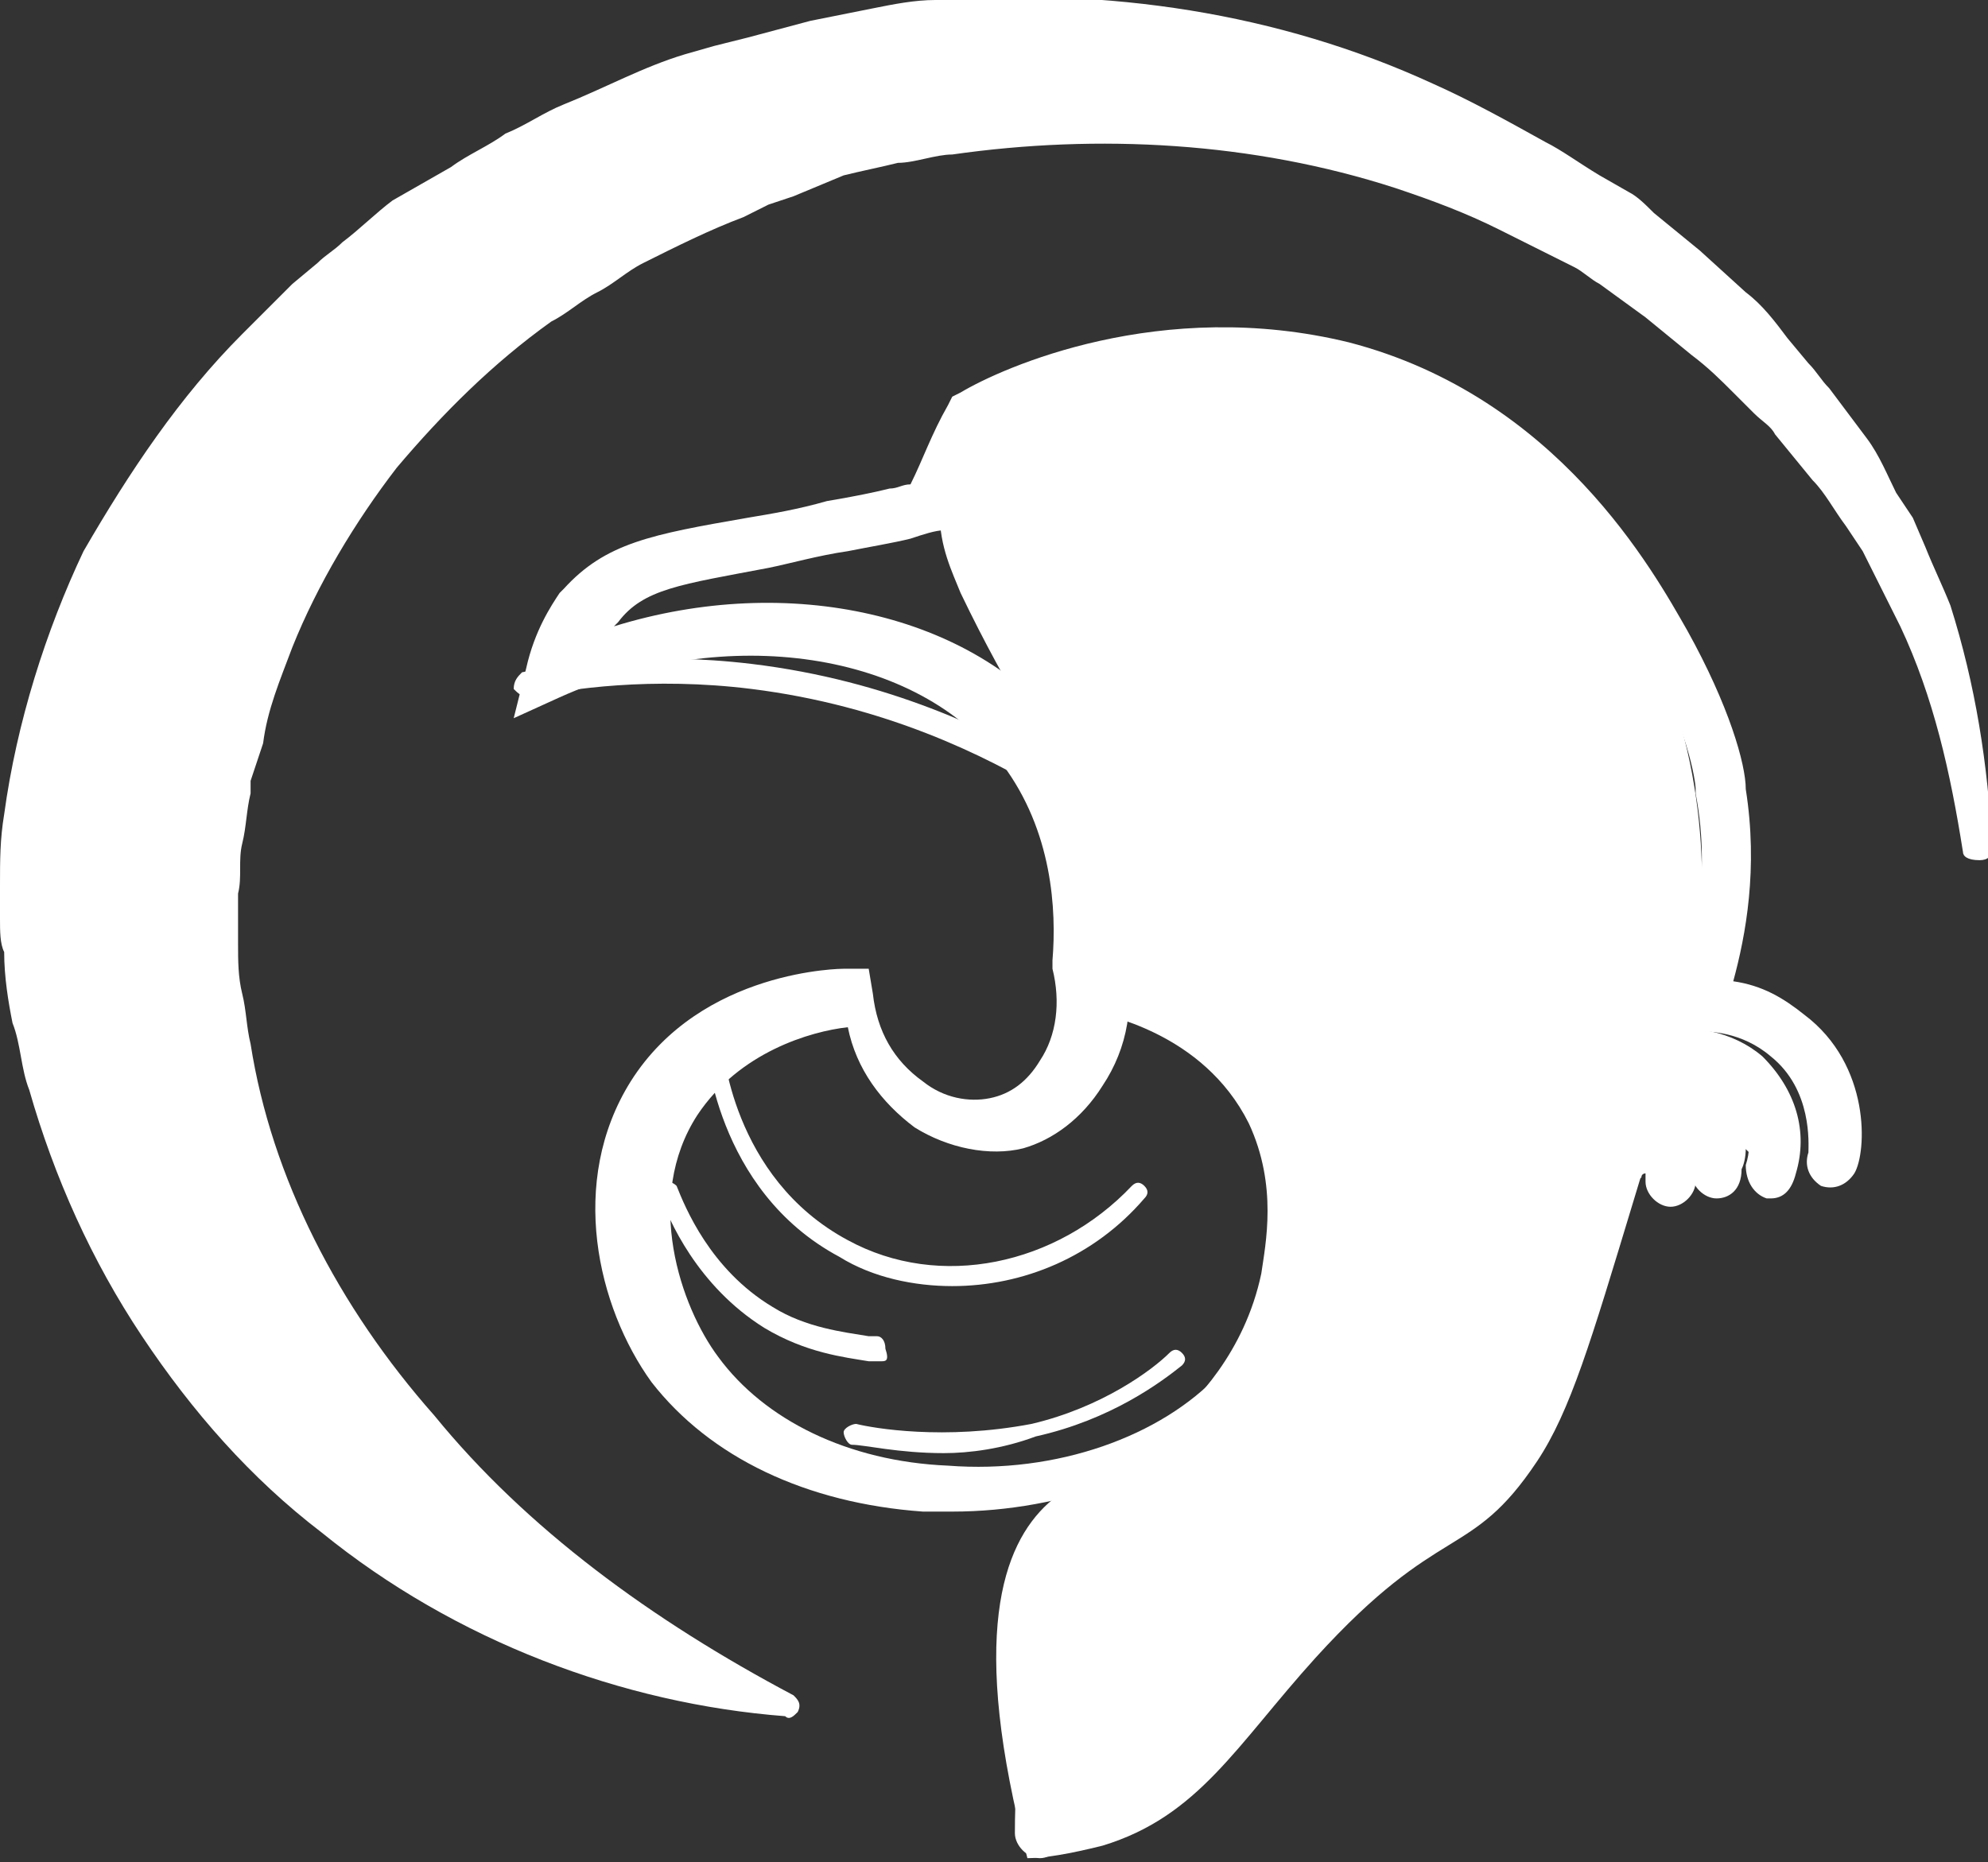
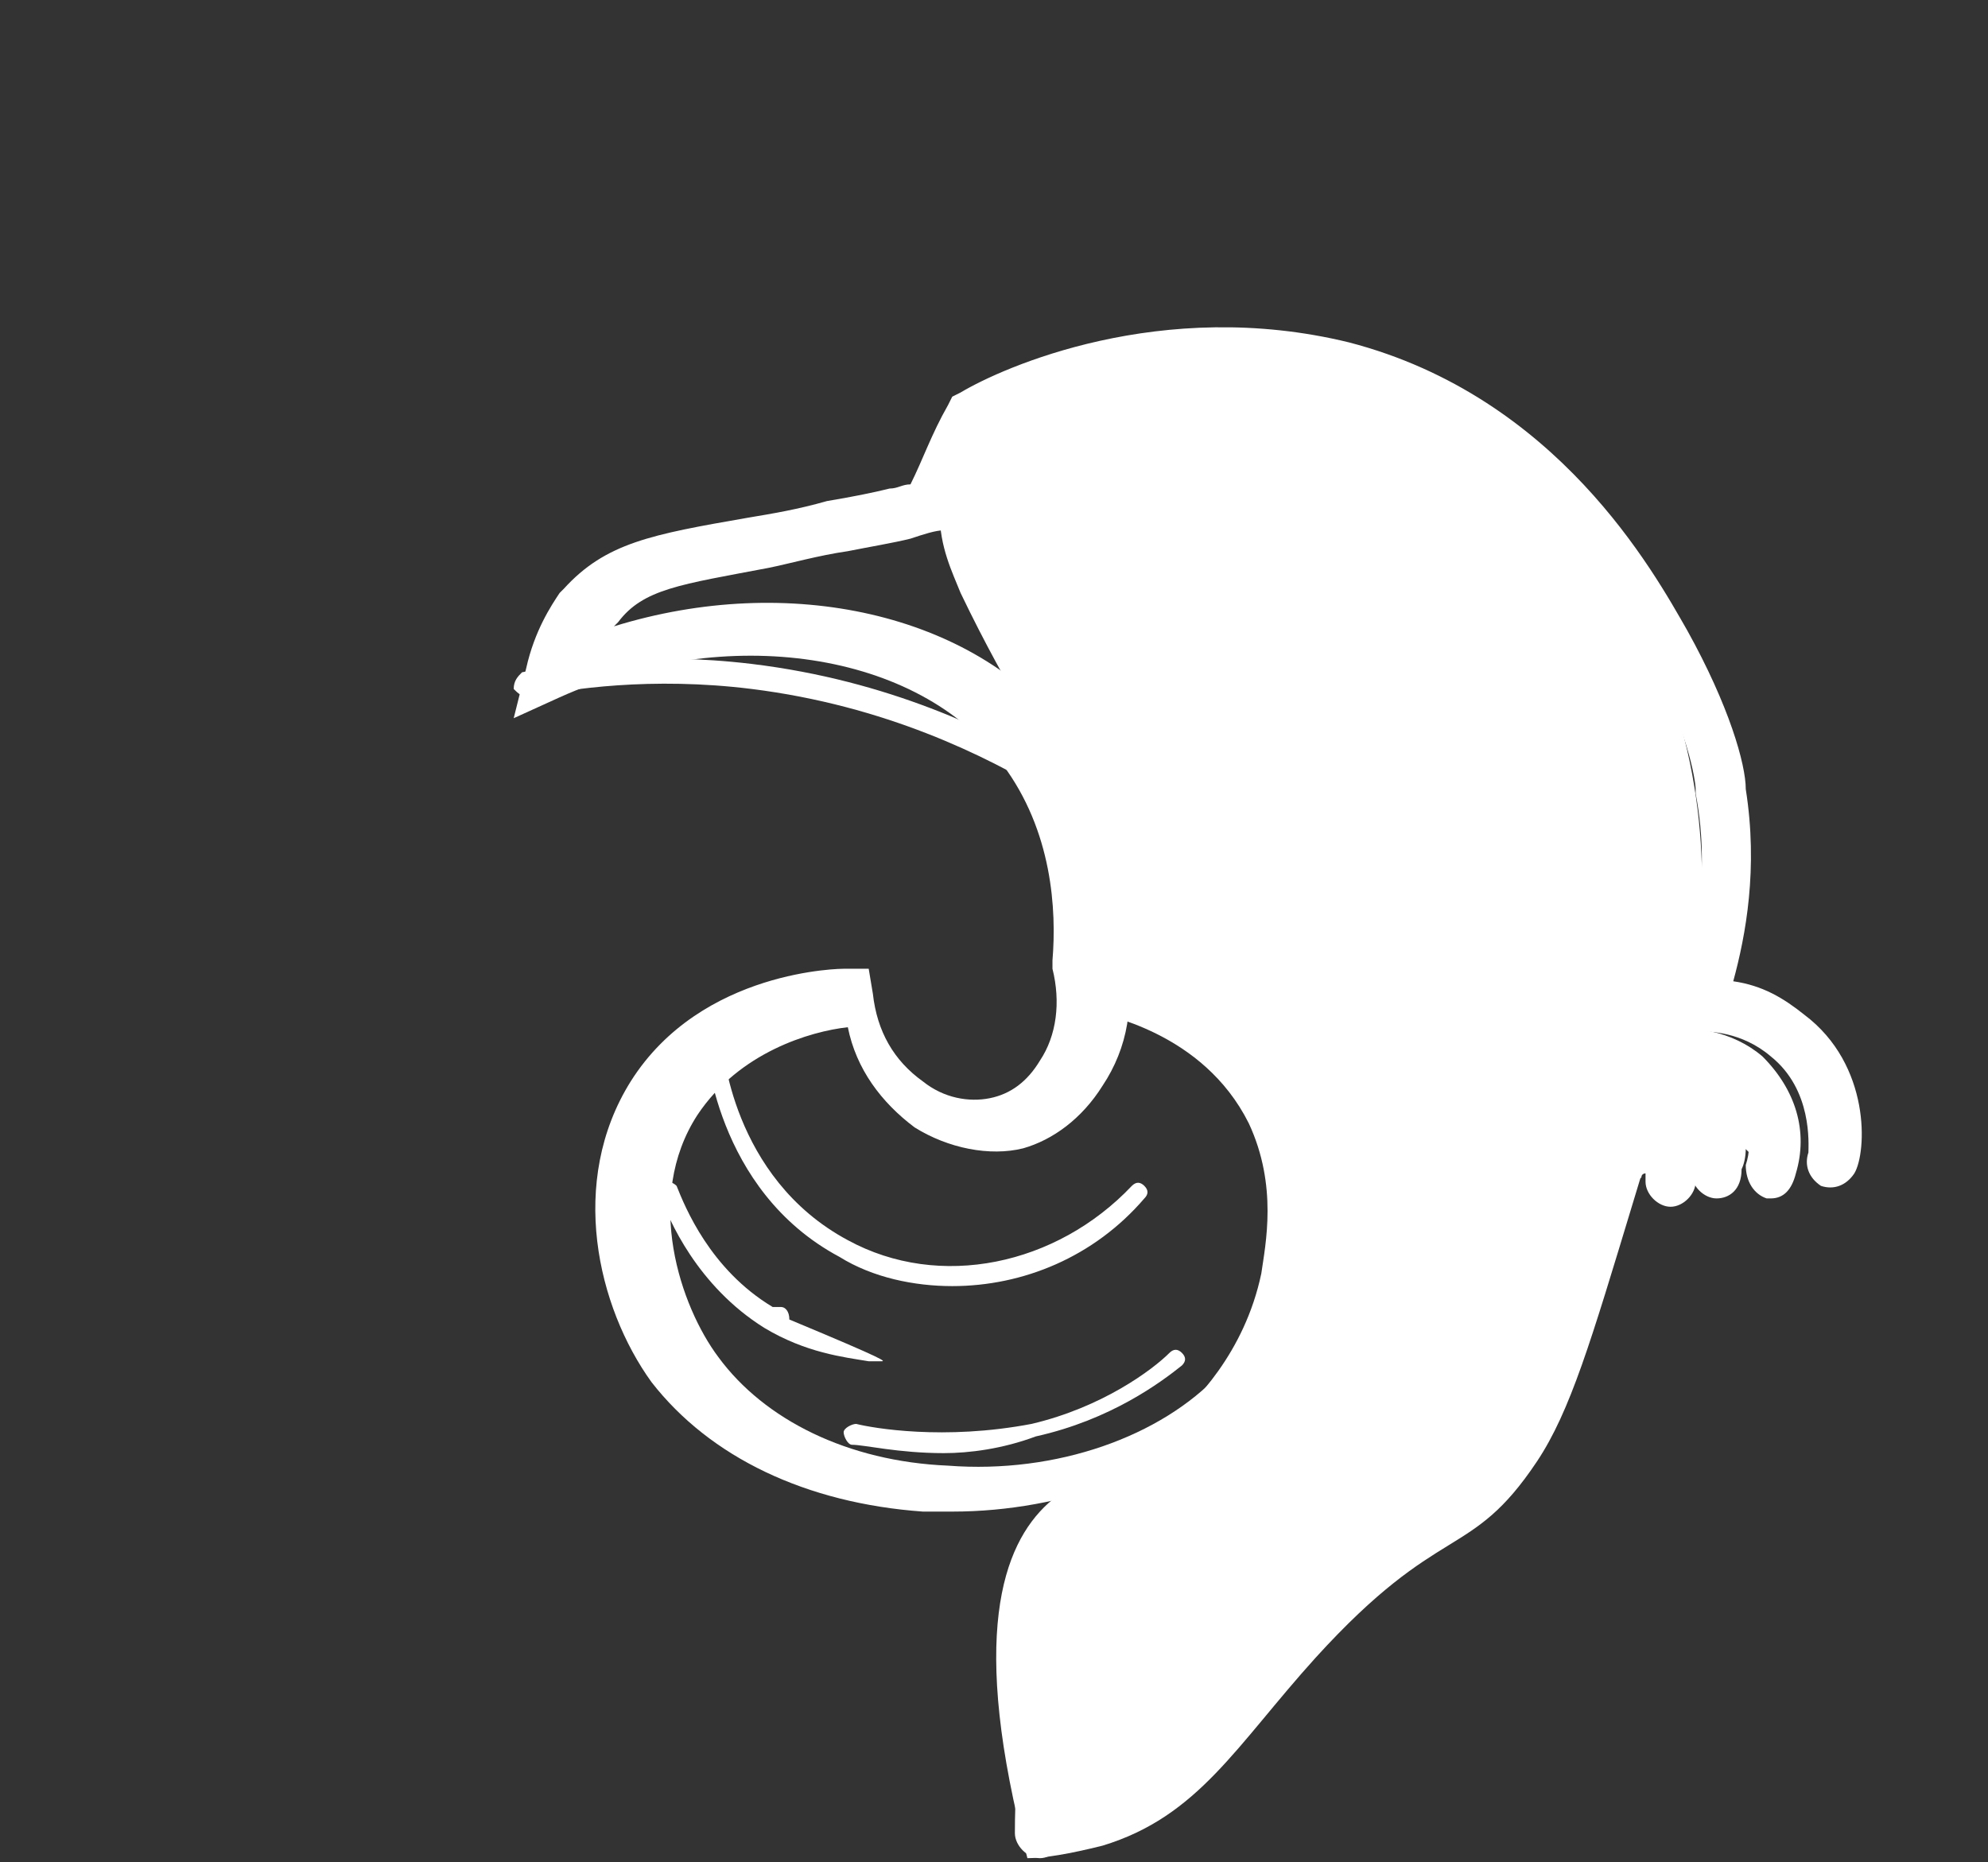
<svg xmlns="http://www.w3.org/2000/svg" version="1.1" id="Layer_1" x="0px" y="0px" viewBox="0 0 47.6 44.6" style="enable-background:new 0 0 47.6 44.6;" xml:space="preserve">
  <rect x="0" y="0" width="47.6" height="44.6" fill="#333333" stroke="none" />
  <style type="text/css">
	.st0{fill:#FFFFFF;}
</style>
  <g>
    <path class="st0" d="M26.1,24.2c0.3,0.1,2.7,0.5,3.8,2.7c0.7,1.5,0.4,2.9,0.3,3.6c-0.4,1.9-1.6,3.1-2.2,3.6   c-1.3,1.2-2.1,1.2-2.9,1.9c-1.1,1-1.9,3.2-0.5,8.5c0.4,0,1-0.1,1.8-0.3c2.3-0.7,3.2-2.4,5.1-4.5c3-3.3,3.7-2.3,5.3-4.7   c0.8-1.2,1.3-2.9,2.3-6.2s1.5-4.9,1.6-6.3c0.1-1.3,0.3-4.9-1.9-8.4c-0.7-1.1-2.9-4.2-6.9-5.4c-2.5-0.7-6.7-1.1-8.4,1   c-1,1.2-1,2.6-1,2.6c0,0.8,0.3,1.4,0.5,1.9c1.2,2.5,2.1,3.7,2.6,4.8C26,20.1,26.5,21.8,26.1,24.2" />
-     <path class="st0" d="M47,20.4c-0.3-1.9-0.7-3.7-1.5-5.4c-0.2-0.4-0.4-0.8-0.6-1.2l-0.3-0.6l-0.4-0.6c-0.3-0.4-0.5-0.8-0.8-1.1   l-0.9-1.1c-0.1-0.2-0.3-0.3-0.5-0.5l-0.5-0.5c-0.3-0.3-0.6-0.6-1-0.9l-1.1-0.9l-1.1-0.8c-0.2-0.1-0.4-0.3-0.6-0.4l-0.6-0.3   c-0.4-0.2-0.8-0.4-1.2-0.6c-0.8-0.4-1.6-0.7-2.5-1C30,3.4,26.3,3.2,22.8,3.7c-0.4,0-0.9,0.2-1.3,0.2c-0.4,0.1-0.9,0.2-1.3,0.3   L19,4.7l-0.3,0.1l-0.3,0.1l-0.6,0.3c-0.8,0.3-1.6,0.7-2.4,1.1C15,6.5,14.7,6.8,14.3,7c-0.4,0.2-0.7,0.5-1.1,0.7   c-1.4,1-2.6,2.2-3.7,3.5c-1,1.3-1.9,2.8-2.5,4.3c-0.3,0.8-0.6,1.5-0.7,2.3l-0.2,0.6L6,18.7L6,19c-0.1,0.4-0.1,0.8-0.2,1.2   c-0.1,0.4,0,0.8-0.1,1.2V22c0,0.2,0,0.4,0,0.6c0,0.4,0,0.8,0.1,1.2C5.9,24.2,5.9,24.6,6,25c0.5,3.2,2.1,6.3,4.4,8.9   c2.2,2.7,5.2,4.9,8.6,6.7l0,0c0.1,0.1,0.2,0.2,0.1,0.4c-0.1,0.1-0.2,0.2-0.3,0.1c-3.9-0.3-7.9-1.8-11.1-4.4C6,35.4,4.6,33.8,3.4,32   s-2.1-3.8-2.7-5.9c-0.2-0.5-0.2-1.1-0.4-1.6c-0.1-0.5-0.2-1.1-0.2-1.7C0,22.6,0,22.3,0,22v-0.8c0-0.6,0-1.1,0.1-1.7   c0.3-2.2,1-4.4,1.9-6.3C3.1,11.3,4.3,9.5,5.8,8C6.2,7.6,6.6,7.2,7,6.8l0.6-0.5C7.8,6.1,8,6,8.2,5.8c0.4-0.3,0.8-0.7,1.2-1L10.8,4   c0.4-0.3,0.9-0.5,1.3-0.8C12.6,3,13,2.7,13.5,2.5c1-0.4,1.9-0.9,2.9-1.2l0.7-0.2L17.5,1l0.4-0.1l1.5-0.4c0.5-0.1,1-0.2,1.5-0.3   s1-0.2,1.5-0.2c4.1-0.3,8.2,0.3,11.9,2c0.9,0.4,1.8,0.9,2.7,1.4c0.4,0.2,0.8,0.5,1.3,0.8L39,4.6c0.2,0.1,0.4,0.3,0.6,0.5L40.7,6   l1.1,1c0.4,0.3,0.7,0.7,1,1.1l0.5,0.6c0.2,0.2,0.3,0.4,0.5,0.6l0.9,1.2c0.3,0.4,0.5,0.9,0.7,1.3l0.4,0.6l0.3,0.7   c0.2,0.5,0.4,0.9,0.6,1.4c0.6,1.9,0.9,3.8,1,5.8c0,0.2-0.1,0.3-0.3,0.3C47.1,20.6,47,20.5,47,20.4L47,20.4z" />
    <g>
      <path class="st0" d="M24.9,44.5c-0.3,0-0.6-0.3-0.6-0.6c0-3.5,0.9-6.1,2.8-7.9c1-1,2.1-1.4,3.1-1.8c1-0.4,2.1-0.9,3.3-1.9    c1.7-1.5,2.5-3.5,2.9-4.7c0.1-0.3,0.5-0.5,0.8-0.4c0.3,0.1,0.5,0.5,0.4,0.8c-0.5,1.2-1.3,3.4-3.3,5.1c-1.3,1.1-2.5,1.7-3.6,2.1    c-1,0.4-1.9,0.8-2.8,1.6c-1.6,1.5-2.4,3.8-2.4,7C25.5,44.2,25.2,44.5,24.9,44.5z" />
    </g>
    <g>
      <path class="st0" d="M22.8,36.2c-0.2,0-0.5,0-0.7,0c-2.8-0.2-5.1-1.3-6.5-3.1c-1.3-1.8-2-4.8-0.5-7.2c1.7-2.7,5.1-2.7,5.1-2.7h0.6    l0.1,0.6c0.1,0.9,0.5,1.6,1.2,2.1c0.5,0.4,1.1,0.5,1.6,0.4c0.5-0.1,0.9-0.4,1.2-0.9c0.4-0.6,0.5-1.4,0.3-2.2l0-0.1l0-0.1    c0.1-1.2,0-3.1-1.2-4.7c-2-2.7-6.6-3.4-10.6-1.6l-1.1,0.5l0.3-1.2c0.2-0.9,0.6-1.5,0.8-1.8l0.1-0.1c1-1.1,2.1-1.3,4.4-1.7    c0.6-0.1,1.2-0.2,1.9-0.4c0.6-0.1,1.1-0.2,1.5-0.3c0.2,0,0.3-0.1,0.5-0.1c0.3-0.6,0.5-1.2,0.9-1.9l0.1-0.2l0.2-0.1    c1-0.6,4.8-2.3,9.3-1.2c5,1.3,7.3,5.5,8.1,6.9c1,1.8,1.4,3.2,1.4,3.8c0.3,1.9,0,3.5-0.3,4.6c0.7,0.1,1.2,0.4,1.7,0.8    c1.6,1.2,1.5,3.3,1.2,3.8c-0.2,0.3-0.5,0.4-0.8,0.3c-0.3-0.2-0.4-0.5-0.3-0.8c0-0.2,0.1-1.5-0.9-2.3c-0.7-0.6-1.5-0.6-1.7-0.6    h-0.8l0.3-1c0.3-1,0.8-2.6,0.4-4.7l0-0.1c0-0.2-0.2-1.5-1.2-3.3c-0.7-1.3-2.8-5.2-7.3-6.3c-3.8-1-7.1,0.4-8.2,1    c-0.4,0.7-0.6,1.4-0.9,2l-0.1,0.3l-0.3,0.1c-0.2,0-0.5,0.1-0.8,0.2c-0.4,0.1-1,0.2-1.5,0.3c-0.7,0.1-1.4,0.3-1.9,0.4    c-2.1,0.4-3,0.5-3.6,1.3l0,0c0,0-0.1,0.1-0.1,0.1c4.2-1.3,8.6-0.3,10.8,2.5c1.1,1.5,1.6,3.4,1.4,5.4c0.3,1.1,0.1,2.2-0.5,3.1    c-0.5,0.8-1.2,1.3-1.9,1.5c-0.8,0.2-1.8,0-2.6-0.5c-0.8-0.6-1.4-1.4-1.6-2.4c-0.9,0.1-2.6,0.6-3.6,2.1c-1.3,2-0.4,4.6,0.5,5.8    c1.1,1.5,3.1,2.5,5.5,2.6c2.6,0.2,5.1-0.7,6.5-2.2c0.5-0.5,1-1.3,1.3-2.2c0.1-0.3,0.5-0.5,0.8-0.4c0.3,0.1,0.5,0.5,0.4,0.8    c-0.4,1.1-0.9,2-1.5,2.6C28,35.2,25.5,36.2,22.8,36.2z" />
    </g>
    <g>
      <path class="st0" d="M28.2,14c-2.2,0-3.8-1.1-4.4-1.5c-0.1-0.1-0.2-0.3-0.1-0.4c0.1-0.1,0.3-0.2,0.4-0.1c0.5,0.4,2.5,1.7,5.1,1.2    c2.4-0.4,3.8-1.9,4.1-2.4c0.1-0.1,0.3-0.2,0.4-0.1c0.1,0.1,0.2,0.3,0.1,0.4c-0.4,0.5-1.8,2.2-4.5,2.6C28.9,14,28.5,14,28.2,14z" />
    </g>
    <g>
      <path class="st0" d="M25.3,19c-0.1,0-0.1,0-0.2,0c-1.5-0.9-3.9-2.1-7.1-2.5c-2.4-0.3-4.4,0-5.3,0.2c-0.2,0-0.3-0.1-0.4-0.2    c0-0.2,0.1-0.3,0.2-0.4c1-0.2,3-0.5,5.5-0.2c3.3,0.4,5.7,1.6,7.3,2.5c0.1,0.1,0.2,0.3,0.1,0.4C25.5,19,25.4,19,25.3,19z" />
    </g>
    <g>
      <path class="st0" d="M39.6,25.4c0.8-0.2,1.6,0,2.2,0.5c0.6,0.6,0.8,1.4,0.6,2.2" />
      <path class="st0" d="M42.4,28.7c0,0-0.1,0-0.1,0c-0.3-0.1-0.5-0.4-0.5-0.8c0.2-0.6,0-1.2-0.4-1.6c-0.4-0.3-1-0.5-1.6-0.3    c-0.3,0.1-0.7-0.1-0.8-0.5c-0.1-0.3,0.1-0.7,0.5-0.8c1-0.2,2,0,2.7,0.6c0.8,0.8,1.1,1.8,0.8,2.8C42.9,28.5,42.7,28.7,42.4,28.7z" />
    </g>
    <g>
      <path class="st0" d="M41.1,28.1c0-0.1,0.2-0.6,0-1c-0.3-0.5-1-0.8-1.8-0.5" />
      <path class="st0" d="M41.1,28.7c-0.3,0-0.6-0.3-0.6-0.6c0-0.1,0-0.2,0-0.3c0-0.1,0.1-0.4,0-0.5c-0.1-0.2-0.5-0.4-1-0.2    c-0.3,0.1-0.7,0-0.8-0.4c-0.1-0.3,0-0.7,0.4-0.8c1-0.4,2.1-0.1,2.5,0.8c0.3,0.6,0.2,1.1,0.1,1.3C41.7,28.5,41.4,28.7,41.1,28.7z" />
    </g>
    <g>
      <path class="st0" d="M38.9,27.6c0.3-0.2,0.7-0.2,0.9,0c0.3,0.2,0.2,0.6,0.2,0.7" />
      <path class="st0" d="M40,28.9c-0.3,0-0.6-0.3-0.6-0.6c0,0,0-0.1,0-0.1c0,0,0-0.1,0-0.1l0,0c0,0-0.1,0-0.1,0.1    c-0.3,0.2-0.7,0.1-0.9-0.2c-0.2-0.3-0.1-0.7,0.2-0.9c0.5-0.4,1.2-0.3,1.6,0c0.3,0.3,0.5,0.7,0.4,1.2C40.6,28.6,40.3,28.9,40,28.9z    " />
    </g>
    <g>
      <path class="st0" d="M22.8,30.8c-0.9,0-1.9-0.2-2.7-0.7c-3-1.6-3.2-5.1-3.2-5.1c0-0.1,0.1-0.2,0.2-0.2h0c0.1,0,0.2,0.1,0.2,0.2    c0,0,0.2,3.2,3,4.7c2.2,1.2,5,0.6,6.8-1.3c0.1-0.1,0.2-0.1,0.3,0c0.1,0.1,0.1,0.2,0,0.3C26.2,30.1,24.5,30.8,22.8,30.8z" />
    </g>
    <g>
-       <path class="st0" d="M21.1,32.6C21.1,32.6,21.1,32.6,21.1,32.6l-0.3,0c-0.6-0.1-1.5-0.2-2.5-0.8c-1.6-1-2.3-2.6-2.5-3.2    c0-0.1,0-0.3,0.1-0.3s0.2,0,0.3,0.1l0,0c0.2,0.5,0.8,2,2.3,2.9c0.8,0.5,1.7,0.6,2.3,0.7l0.2,0c0.1,0,0.2,0.1,0.2,0.3    C21.3,32.6,21.2,32.6,21.1,32.6z" />
+       <path class="st0" d="M21.1,32.6C21.1,32.6,21.1,32.6,21.1,32.6l-0.3,0c-0.6-0.1-1.5-0.2-2.5-0.8c-1.6-1-2.3-2.6-2.5-3.2    c0-0.1,0-0.3,0.1-0.3s0.2,0,0.3,0.1l0,0c0.2,0.5,0.8,2,2.3,2.9l0.2,0c0.1,0,0.2,0.1,0.2,0.3    C21.3,32.6,21.2,32.6,21.1,32.6z" />
    </g>
    <g>
      <path class="st0" d="M22.6,34.8c-1.1,0-1.9-0.2-2.2-0.2c-0.1,0-0.2-0.2-0.2-0.3c0-0.1,0.2-0.2,0.3-0.2c0.4,0.1,2.1,0.4,4.2,0    c1.7-0.4,2.9-1.3,3.3-1.7c0.1-0.1,0.2-0.1,0.3,0c0.1,0.1,0.1,0.2,0,0.3c-0.5,0.4-1.7,1.3-3.5,1.7C24,34.7,23.2,34.8,22.6,34.8z" />
    </g>
  </g>
</svg>